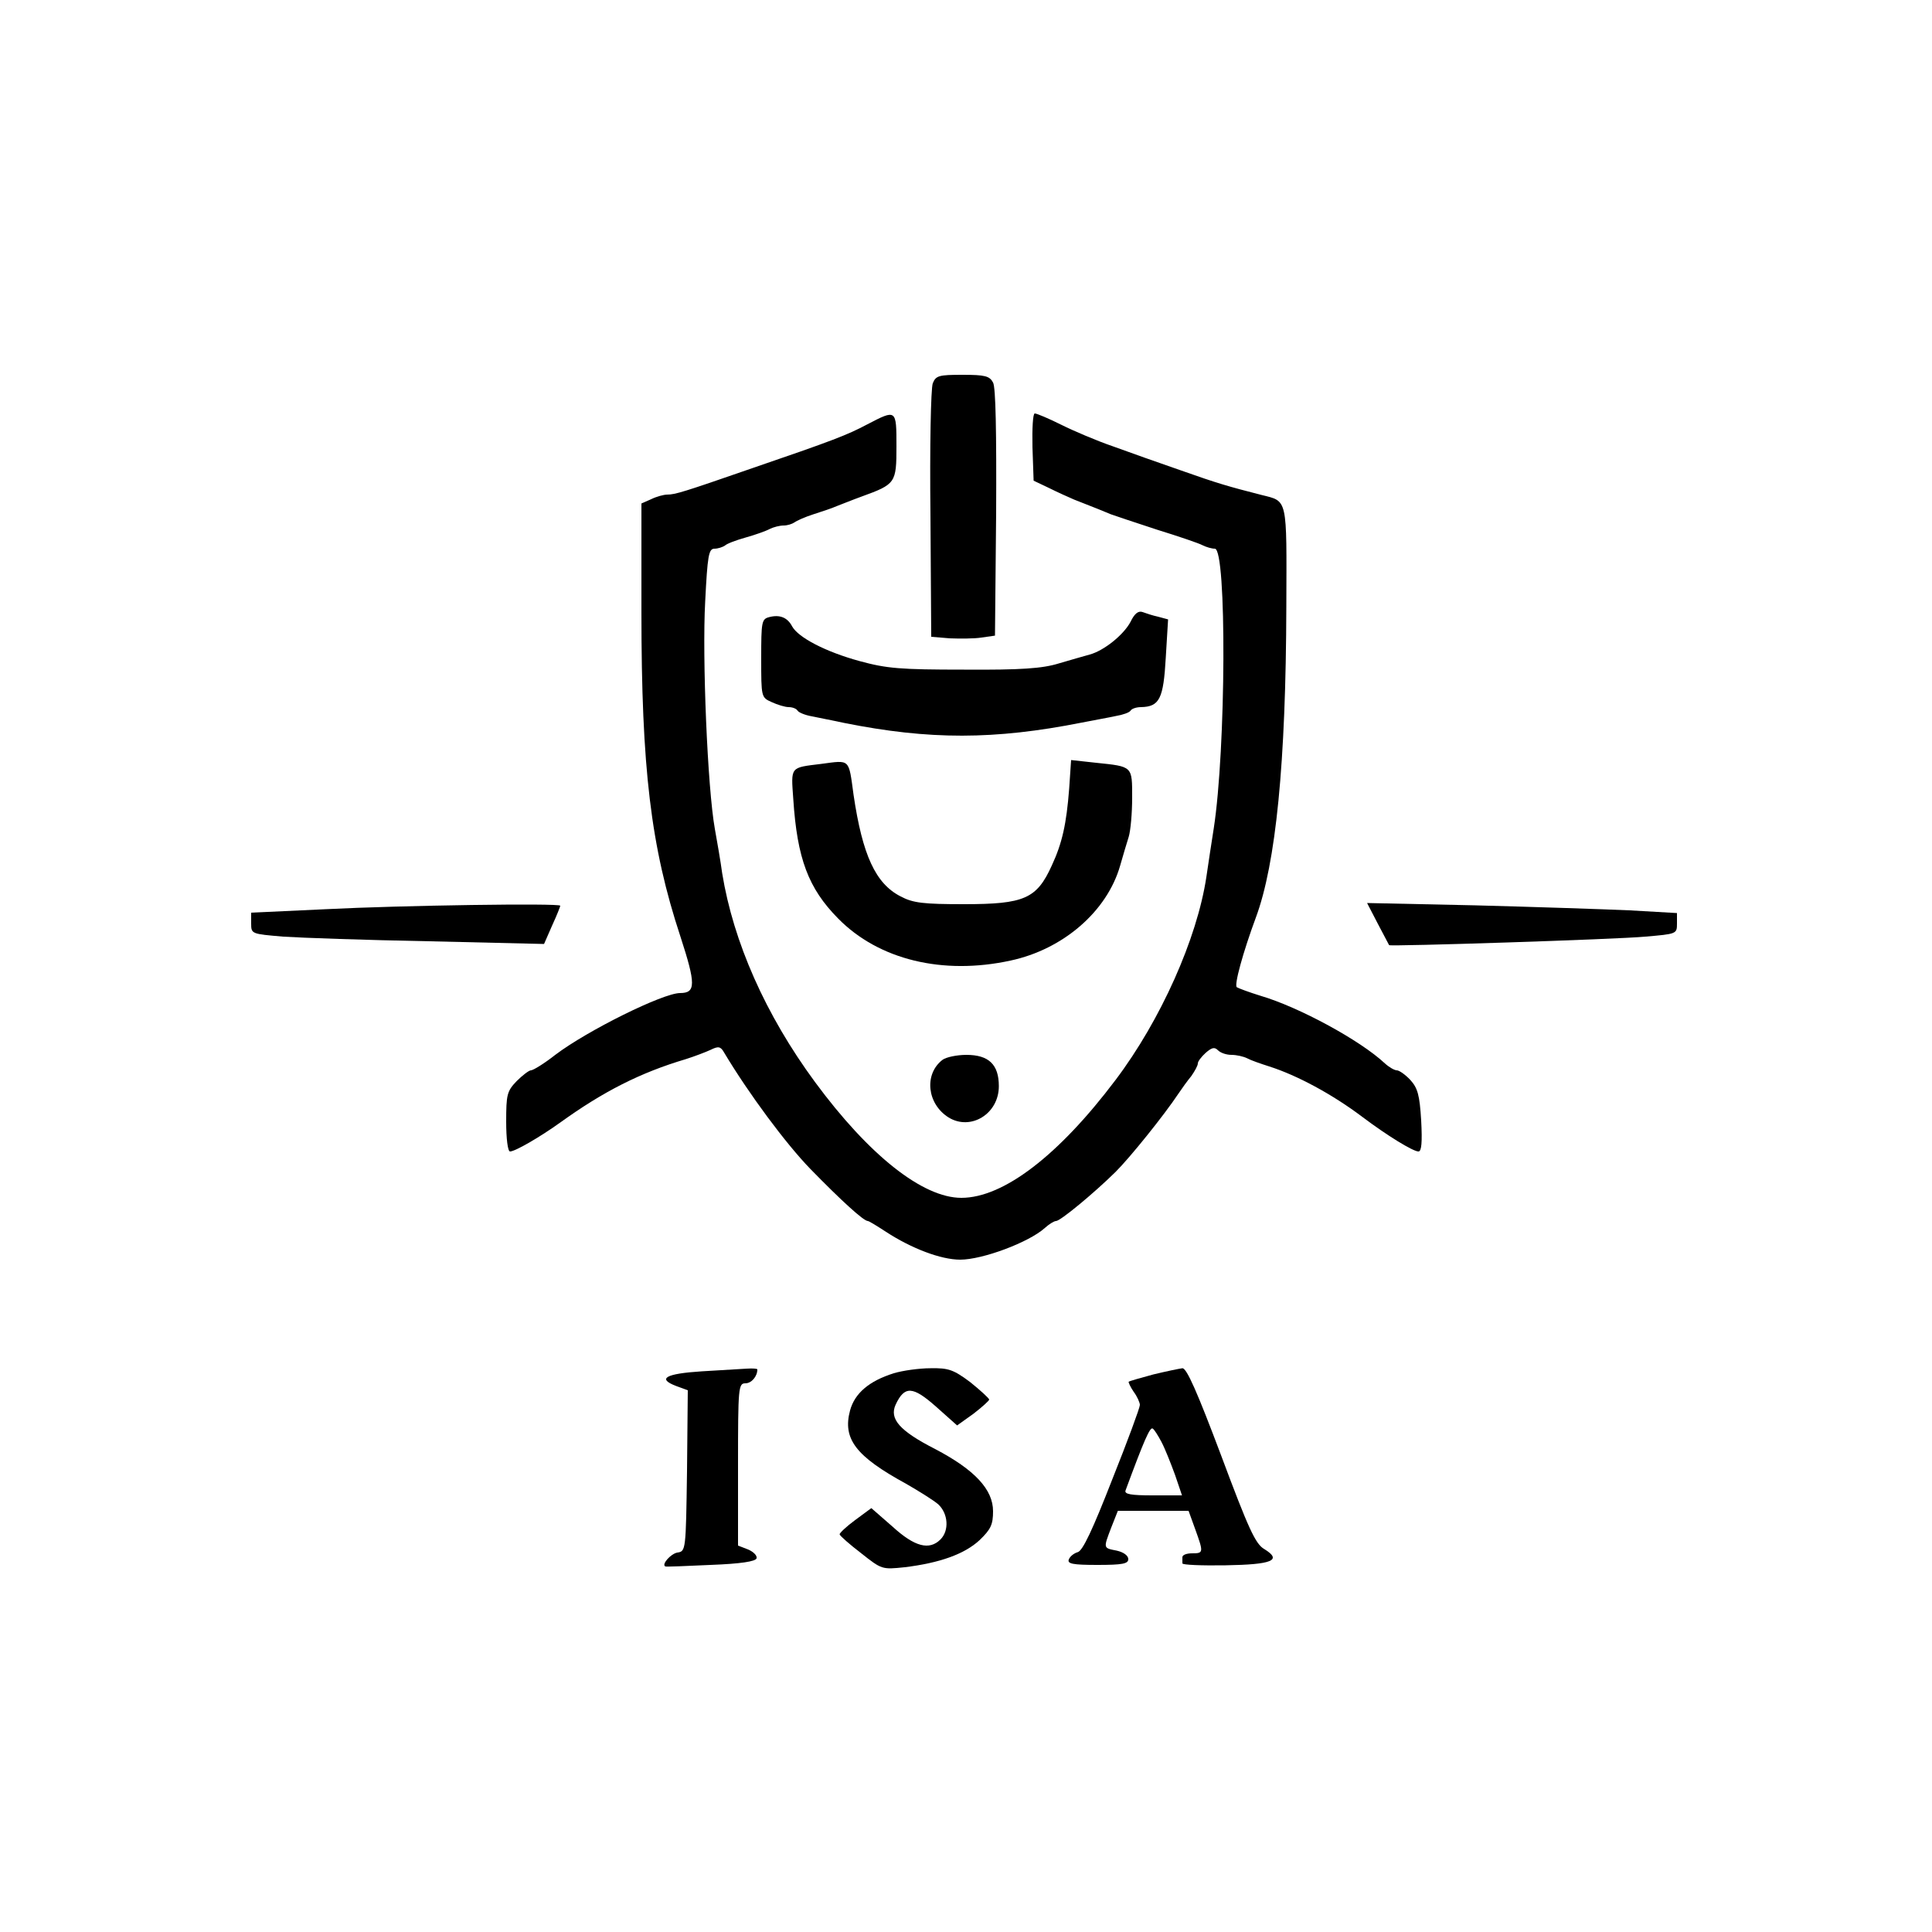
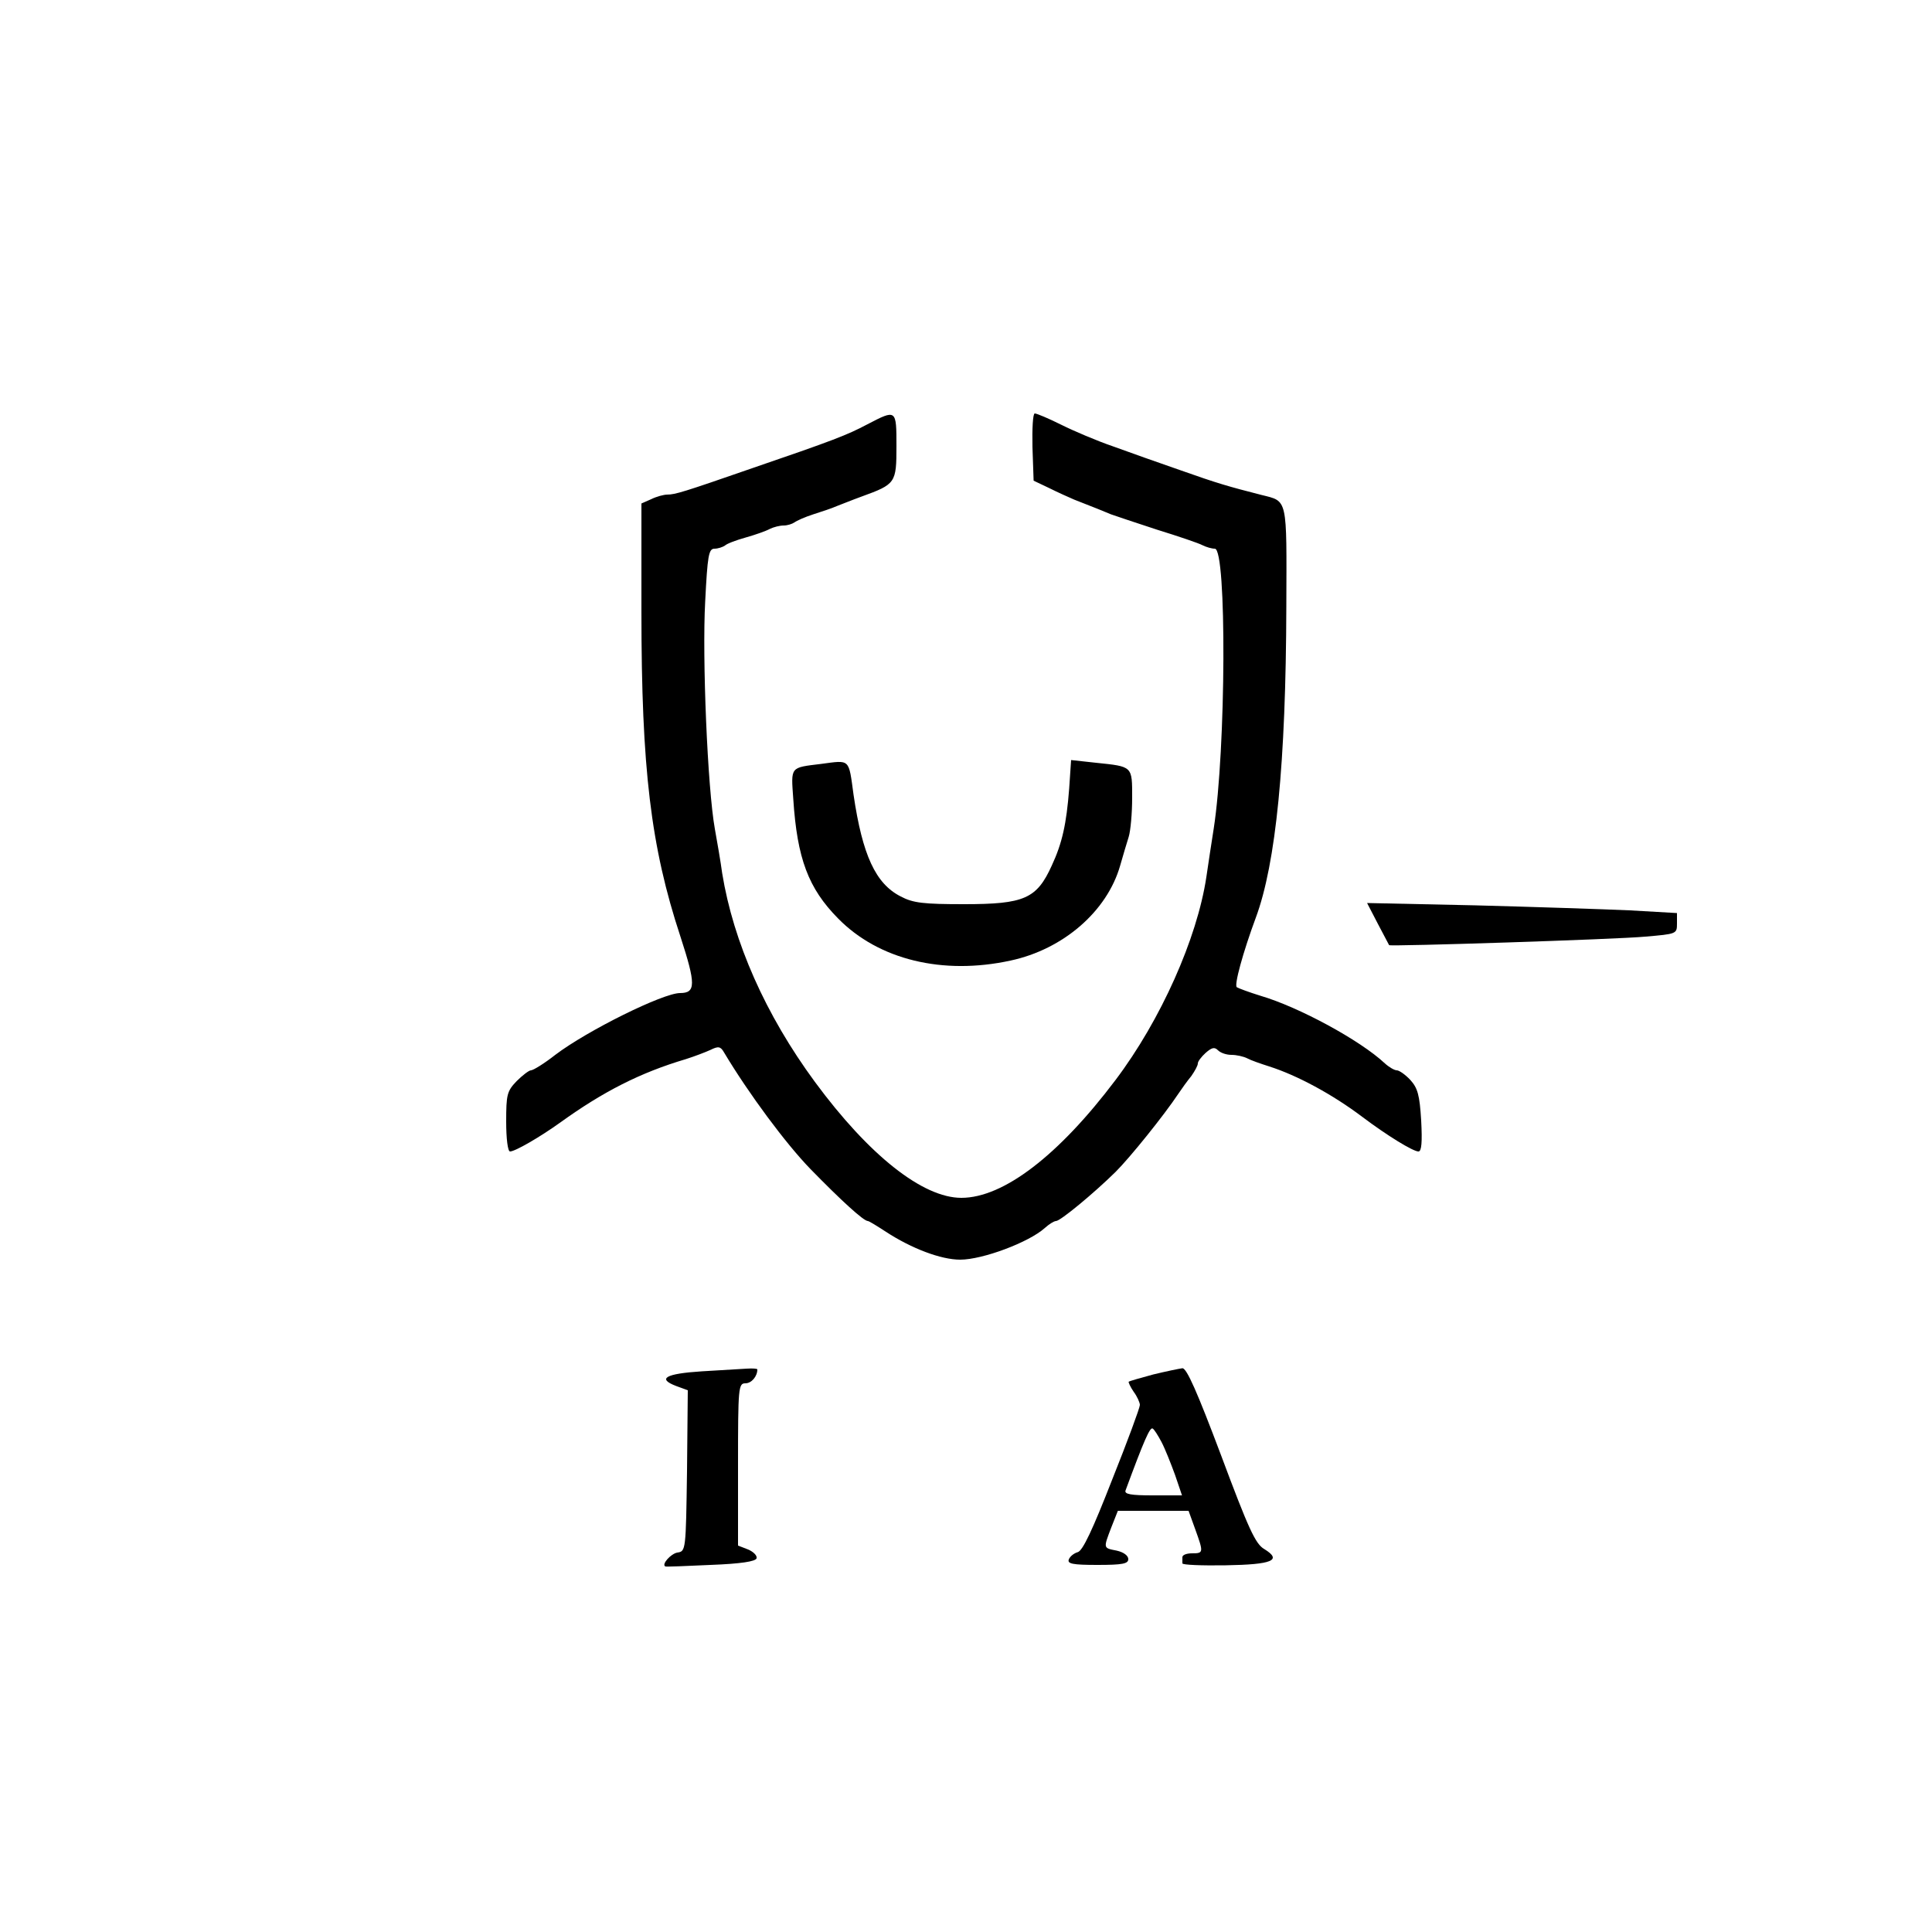
<svg xmlns="http://www.w3.org/2000/svg" version="1.0" width="500pt" height="500pt" viewBox="0 0 500 500" preserveAspectRatio="xMidYMid meet">
  <g transform="translate(0,500) scale(0.1,-0.1)" fill="#000000" stroke="none">
-     <path d="M2414 4008 c-5 -13 -8 -165 -6 -340 l2 -316 48 -4 c26 -1 63 -1 82 2 l35 5 3 318 c1 208 -1 325 -8 337 -9 17 -21 20 -79 20 -61 0 -69 -2 -77 -22z" />
    <path d="M2245 3902 c-53 -28 -86 -41 -305 -116 -170 -59 -193 -66 -213 -66 -9 0 -28 -5 -42 -12 l-25 -11 0 -281 c0 -404 24 -607 101 -840 40 -123 40 -146 -1 -146 -44 0 -240 -97 -323 -160 -28 -22 -57 -40 -63 -40 -5 0 -22 -13 -37 -28 -25 -26 -27 -35 -27 -105 0 -43 4 -77 10 -77 13 0 77 37 130 75 111 80 207 129 325 164 22 7 51 18 64 24 20 10 26 9 35 -7 64 -107 160 -236 223 -301 80 -82 138 -135 149 -135 3 0 24 -13 47 -28 66 -43 142 -72 192 -72 58 0 178 45 219 82 11 10 24 18 29 18 11 0 97 71 154 127 38 38 125 146 163 203 8 12 23 33 33 45 9 13 17 27 17 33 0 5 9 17 20 27 16 14 23 16 32 7 7 -7 22 -12 35 -12 13 0 31 -4 41 -9 9 -5 35 -14 57 -21 72 -23 163 -72 240 -130 65 -49 132 -90 146 -90 8 0 10 24 7 80 -4 66 -9 84 -28 105 -13 14 -29 25 -35 25 -6 0 -20 8 -31 18 -64 60 -223 146 -322 175 -29 9 -56 19 -61 22 -8 4 16 91 49 180 52 140 78 400 79 806 1 283 4 271 -64 288 -86 22 -114 30 -210 64 -55 19 -134 47 -175 62 -41 14 -102 40 -134 56 -32 16 -63 29 -68 29 -5 0 -7 -39 -6 -87 l3 -87 40 -19 c22 -11 51 -24 65 -30 54 -21 76 -30 95 -38 11 -4 65 -22 120 -40 55 -17 108 -35 117 -40 10 -5 24 -9 32 -9 31 0 29 -519 -3 -725 -5 -33 -14 -89 -19 -125 -24 -159 -118 -370 -235 -525 -147 -195 -290 -305 -399 -305 -100 0 -239 110 -379 300 -128 174 -211 362 -240 540 -4 30 -13 82 -19 115 -19 106 -33 443 -25 588 6 119 9 137 24 137 9 0 21 4 27 8 5 5 29 14 54 21 25 7 53 17 62 22 10 5 26 9 36 9 10 0 22 4 28 8 5 4 27 14 49 21 22 7 49 16 60 21 11 4 40 16 65 25 88 32 90 35 90 130 0 96 0 96 -75 57z" />
-     <path d="M2926 3391 c-18 -34 -69 -75 -106 -85 -14 -4 -50 -14 -80 -23 -42 -13 -98 -17 -245 -16 -166 0 -200 3 -270 22 -88 24 -159 61 -175 90 -12 23 -32 31 -59 24 -20 -5 -21 -12 -21 -107 0 -100 0 -101 27 -113 15 -7 35 -13 44 -13 10 0 20 -4 23 -9 3 -5 20 -12 38 -15 18 -4 56 -11 83 -17 220 -44 388 -44 615 1 30 6 70 13 88 17 18 3 35 9 38 14 3 5 15 9 27 9 48 1 58 22 64 128 l6 99 -26 7 c-14 3 -32 9 -40 12 -11 4 -21 -4 -31 -25z" />
    <path d="M2125 3023 c-81 -10 -78 -6 -72 -91 10 -154 39 -231 116 -309 105 -107 271 -147 446 -109 136 29 250 127 284 246 7 25 17 58 22 74 5 16 9 62 9 101 0 83 2 81 -94 91 l-64 7 -5 -74 c-7 -91 -18 -141 -45 -199 -39 -86 -71 -100 -227 -100 -105 0 -132 3 -164 20 -65 33 -99 107 -122 263 -13 95 -8 90 -84 80z" />
-     <path d="M843 2647 l-193 -9 0 -28 c0 -27 1 -27 83 -34 45 -3 215 -9 378 -12 l297 -7 21 48 c12 26 21 49 21 51 0 7 -412 1 -607 -9z" />
    <path d="M3566 2609 c16 -30 29 -55 29 -55 0 -4 590 15 663 22 81 7 82 7 82 34 l0 27 -122 7 c-68 3 -248 9 -401 13 l-279 6 28 -54z" />
-     <path d="M2439 2257 c-48 -37 -40 -114 16 -149 57 -35 130 9 130 81 0 56 -26 81 -84 81 -25 0 -53 -6 -62 -13z" />
    <path d="M1816 1451 c-94 -6 -116 -19 -66 -38 l30 -11 -2 -209 c-3 -205 -3 -208 -25 -211 -17 -3 -42 -31 -31 -36 2 -1 54 1 117 4 79 3 116 9 119 17 2 7 -8 17 -22 23 l-26 10 0 210 c0 199 1 210 19 210 16 0 31 18 31 36 0 2 -12 3 -27 2 -16 -1 -68 -4 -117 -7z" />
-     <path d="M2313 1446 c-64 -20 -101 -52 -113 -96 -20 -74 15 -119 145 -190 33 -19 70 -42 83 -53 26 -24 29 -68 6 -91 -29 -29 -67 -19 -124 33 l-55 48 -42 -31 c-23 -17 -41 -34 -40 -37 1 -4 26 -26 56 -49 53 -42 54 -42 112 -36 91 11 155 34 194 70 29 28 35 40 35 75 0 56 -47 107 -150 161 -92 47 -119 78 -102 115 23 49 44 48 104 -5 l55 -49 42 30 c22 17 41 34 41 37 -1 4 -23 24 -49 45 -43 32 -56 37 -103 36 -29 0 -72 -6 -95 -13z" />
    <path d="M2985 1443 c-33 -9 -62 -17 -64 -19 -1 -1 4 -13 13 -26 9 -12 16 -28 16 -34 0 -7 -32 -94 -72 -194 -50 -128 -76 -184 -89 -187 -10 -3 -20 -11 -23 -19 -4 -11 10 -14 74 -14 65 0 80 3 80 15 0 9 -12 18 -30 22 -35 7 -35 5 -14 60 l17 43 91 0 92 0 17 -47 c22 -61 22 -63 -8 -63 -14 0 -25 -4 -25 -10 0 -5 0 -13 0 -16 0 -4 51 -6 112 -5 121 2 147 13 100 42 -23 13 -41 53 -112 243 -61 162 -89 226 -100 225 -8 -1 -42 -8 -75 -16z m21 -175 c9 -17 24 -55 35 -85 l18 -53 -76 0 c-56 0 -74 3 -70 13 48 130 63 164 70 160 4 -2 14 -18 23 -35z" />
  </g>
</svg>